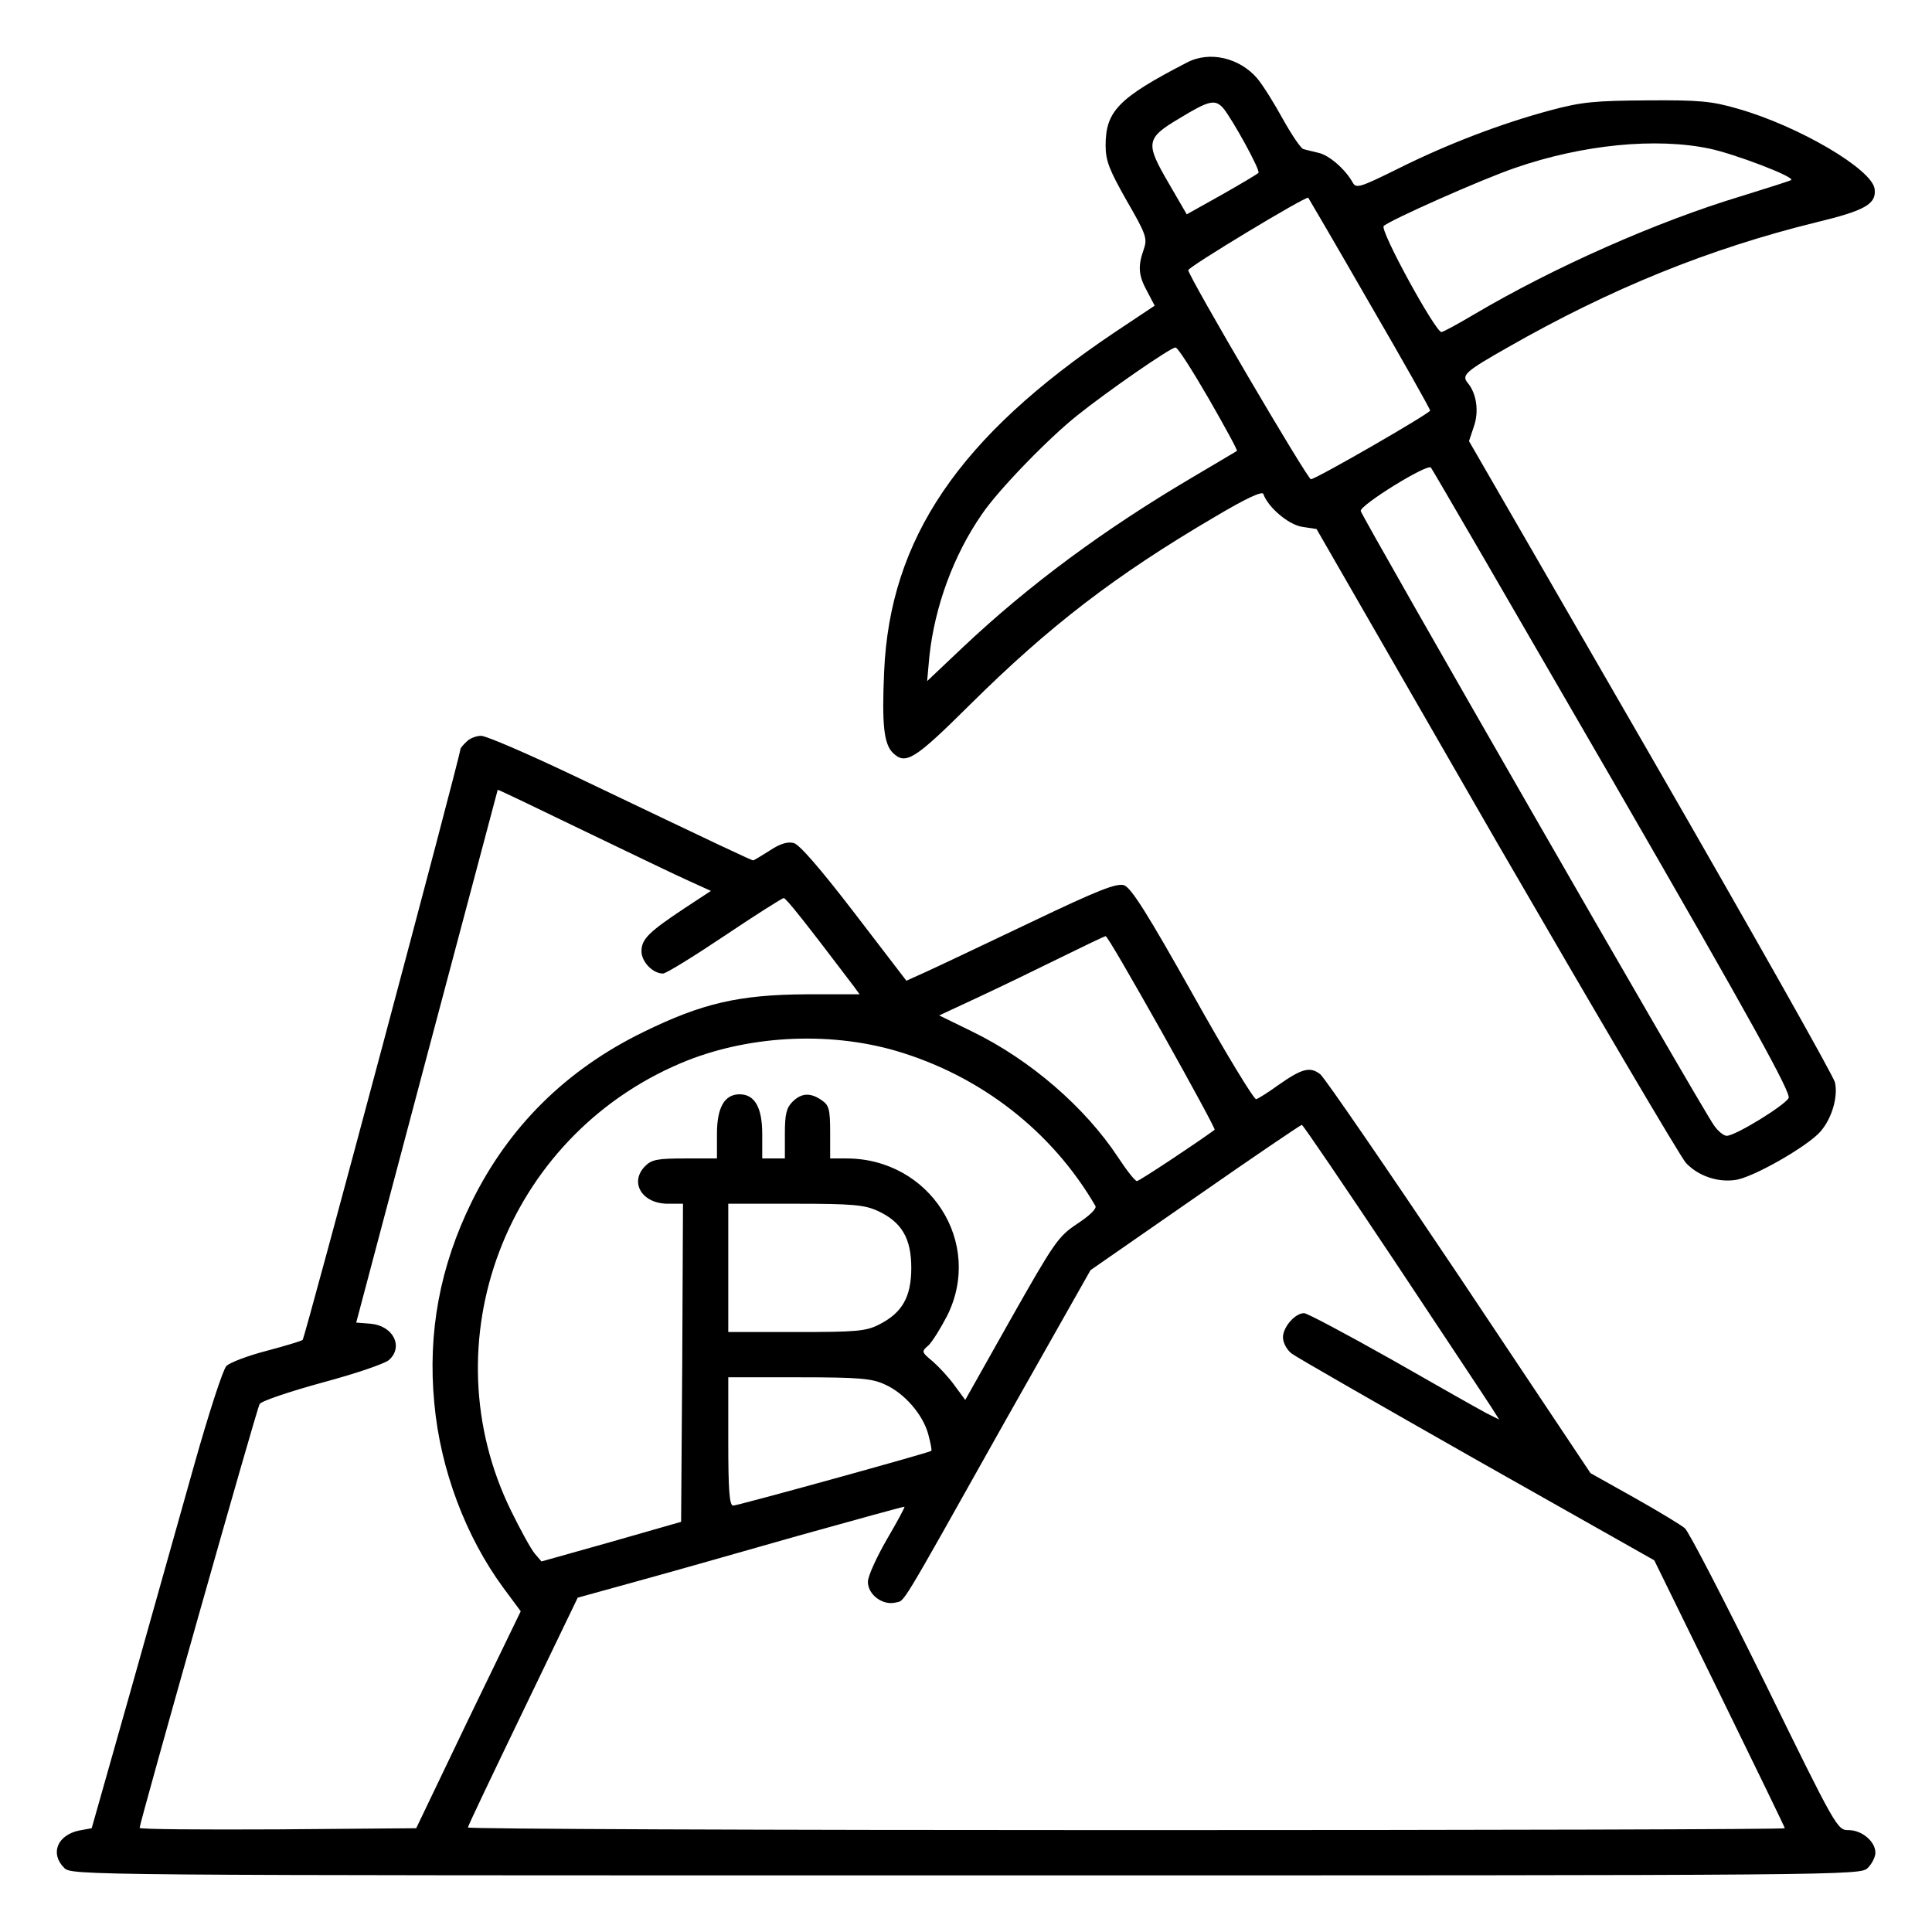
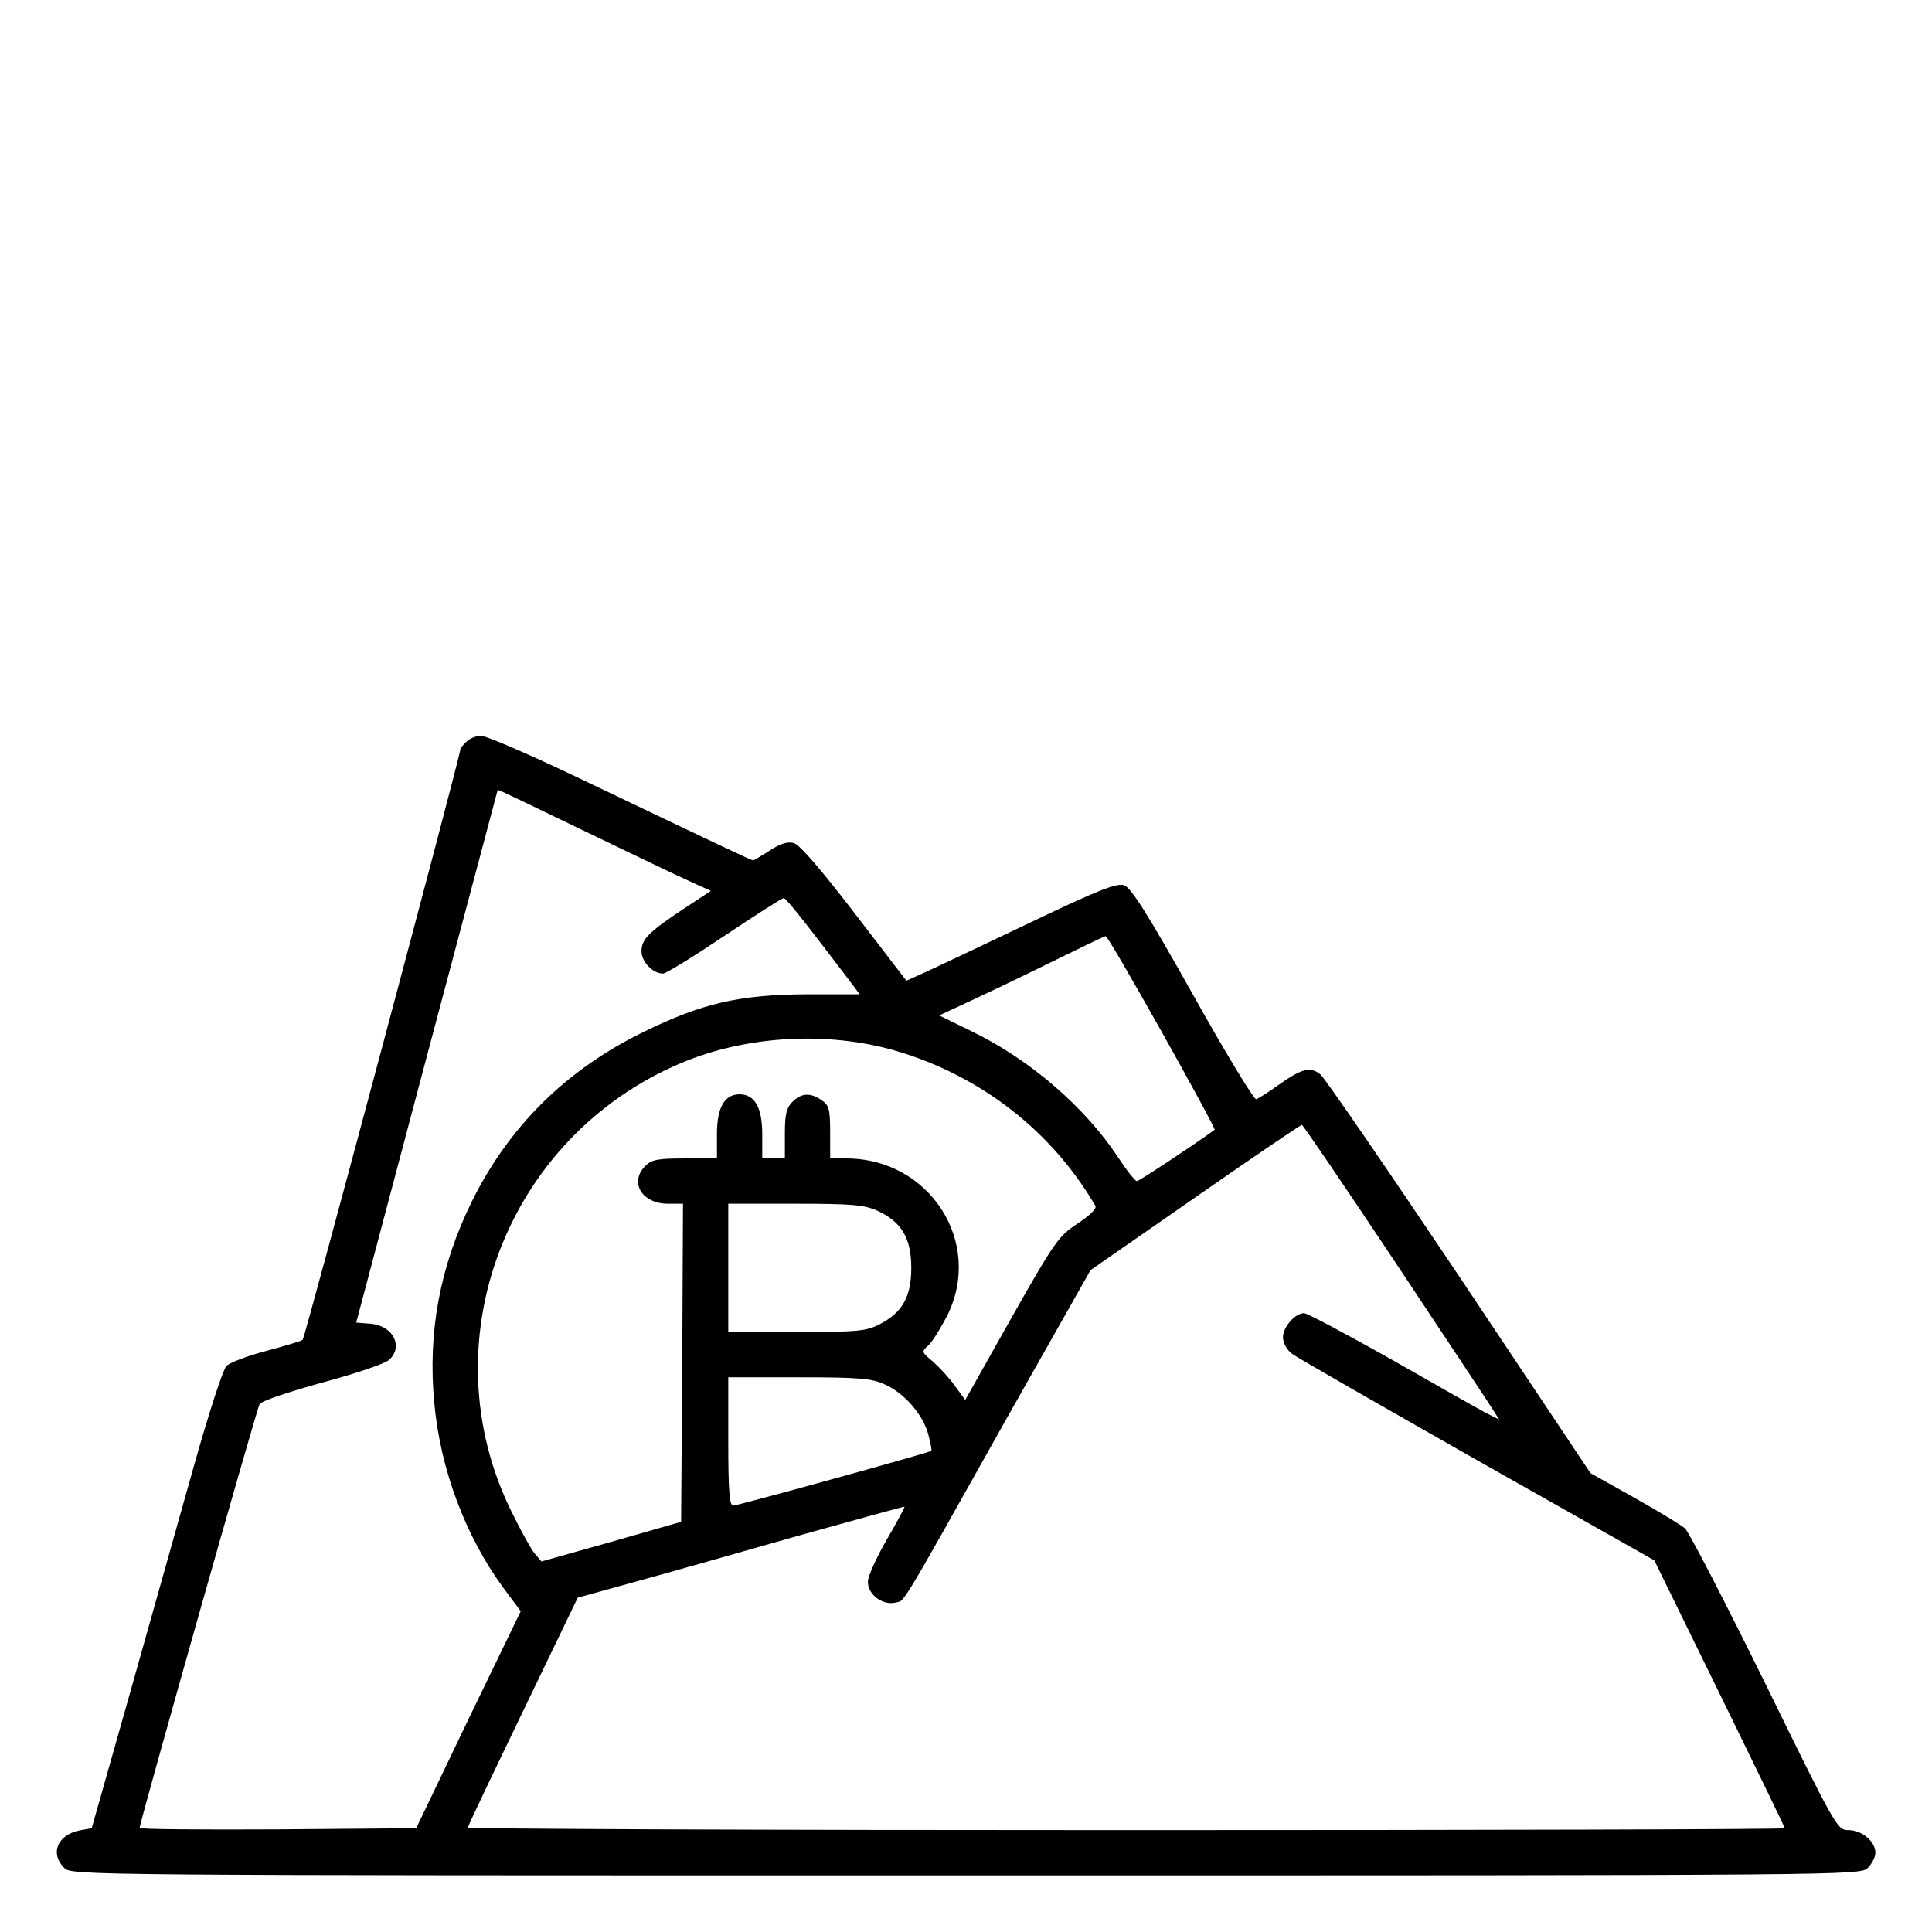
<svg xmlns="http://www.w3.org/2000/svg" version="1.0" width="512pt" height="512pt" viewBox="0 0 512 512" preserveAspectRatio="xMidYMid meet">
  <g transform="translate(0,512) scale(0.1,-0.1)" fill="#000000" stroke="none">
-     <path d="M3145 4954 c-182 -94 -215 -129 -215 -220 0 -40 10 -65 56 -146 52 -90 55 -100 45 -129 -16 -45 -14 -69 9 -111 l20 -38 -105 -70 c-413 -277 -597 -547 -612 -901 -6 -137 -1 -190 23 -214 34 -33 57 -19 205 128 210 208 384 342 648 497 84 50 126 69 129 61 12 -35 66 -81 102 -87 l39 -6 476 -827 c263 -454 489 -838 503 -853 32 -34 83 -52 131 -45 46 6 193 90 226 129 30 35 46 91 38 129 -3 16 -223 405 -488 865 l-482 835 13 39 c14 40 7 88 -17 116 -16 20 -5 30 106 93 273 156 534 262 819 332 128 31 159 48 154 88 -6 52 -201 167 -363 213 -69 20 -101 23 -240 22 -138 -1 -173 -4 -255 -26 -131 -35 -275 -90 -405 -155 -101 -50 -111 -53 -120 -37 -20 36 -63 73 -91 79 -16 4 -34 8 -40 10 -7 2 -31 38 -54 79 -23 42 -53 90 -68 108 -47 55 -127 74 -187 42z m97 -121 c24 -29 99 -165 93 -171 -2 -3 -46 -29 -97 -58 l-93 -52 -47 81 c-63 108 -62 120 27 173 79 48 95 52 117 27z m1289 -107 c66 -14 224 -74 216 -83 -2 -2 -62 -21 -133 -43 -222 -67 -494 -187 -709 -314 -42 -25 -81 -46 -85 -46 -16 0 -164 270 -153 281 15 15 260 124 348 154 179 62 374 81 516 51z m-902 -409 c89 -153 161 -281 161 -285 -1 -8 -303 -182 -316 -182 -9 0 -323 535 -325 554 -1 8 312 197 318 192 1 -1 74 -126 162 -279z m-426 -253 c43 -75 77 -137 75 -139 -2 -1 -55 -33 -118 -70 -234 -138 -432 -284 -609 -451 l-94 -89 6 66 c14 131 64 268 139 376 43 64 178 203 254 263 80 64 246 179 259 179 6 1 45 -61 88 -135z m1071 -1013 c372 -644 473 -828 466 -841 -11 -20 -141 -100 -164 -100 -8 0 -23 12 -34 28 -38 54 -934 1614 -936 1628 -1 16 175 125 186 115 3 -3 220 -377 482 -830z" />
    <path d="M1236 3154 c-9 -8 -16 -17 -16 -20 0 -17 -412 -1560 -418 -1565 -4 -3 -47 -16 -96 -29 -50 -13 -97 -31 -106 -40 -9 -9 -47 -126 -85 -261 -38 -134 -114 -406 -170 -604 l-102 -360 -33 -6 c-58 -12 -78 -61 -40 -99 20 -20 33 -20 2390 -20 2357 0 2370 0 2390 20 11 11 20 29 20 40 0 30 -36 60 -71 60 -30 0 -32 3 -223 393 -106 215 -201 399 -211 407 -9 8 -70 45 -134 81 l-116 65 -347 520 c-191 285 -357 527 -369 537 -27 21 -48 16 -112 -29 -26 -19 -52 -35 -58 -37 -6 -1 -82 124 -168 278 -119 212 -163 282 -182 289 -20 6 -65 -11 -249 -99 -124 -59 -248 -118 -277 -131 l-51 -23 -138 180 c-90 117 -146 182 -161 185 -16 4 -36 -2 -63 -20 -22 -14 -42 -26 -44 -26 -5 0 -81 36 -464 219 -128 61 -243 111 -257 111 -13 0 -31 -7 -39 -16z m593 -370 l55 -25 -70 -46 c-95 -63 -114 -82 -114 -114 0 -28 30 -59 57 -59 8 0 81 45 163 100 82 55 153 100 157 100 7 -1 56 -63 185 -233 l16 -22 -141 0 c-179 -1 -277 -24 -432 -100 -205 -100 -357 -251 -455 -450 -84 -171 -117 -346 -99 -534 16 -175 83 -353 183 -489 l46 -62 -139 -287 -138 -288 -367 -3 c-201 -1 -366 0 -366 4 0 13 310 1110 318 1123 4 8 79 33 166 57 86 23 166 50 177 60 39 35 11 91 -49 96 l-38 3 187 705 c103 388 188 706 188 707 1 1 103 -48 229 -109 125 -60 251 -121 281 -134z m1250 -399 c79 -141 142 -257 140 -259 -49 -36 -200 -136 -206 -136 -5 0 -27 28 -50 63 -87 132 -232 258 -386 333 l-88 43 103 48 c56 26 155 74 218 105 63 31 117 57 120 57 4 1 70 -114 149 -254z m-704 -50 c224 -66 413 -213 528 -411 4 -7 -16 -26 -48 -47 -51 -34 -61 -49 -176 -252 l-121 -215 -28 38 c-15 21 -41 49 -58 64 -30 25 -31 26 -11 43 10 10 32 45 49 78 97 194 -46 417 -267 417 l-43 0 0 69 c0 61 -3 72 -22 85 -30 21 -54 20 -78 -4 -16 -16 -20 -33 -20 -85 l0 -65 -30 0 -30 0 0 65 c0 70 -20 105 -60 105 -40 0 -60 -35 -60 -105 l0 -65 -85 0 c-72 0 -88 -3 -105 -20 -43 -43 -9 -100 60 -100 l40 0 -2 -421 -3 -422 -185 -53 -185 -52 -18 21 c-10 12 -38 63 -62 112 -220 447 -15 990 448 1187 174 74 390 86 572 33z m1320 -556 c132 -199 249 -375 259 -391 l19 -30 -34 17 c-19 10 -132 74 -251 142 -119 67 -224 123 -232 123 -24 0 -56 -37 -56 -64 0 -14 10 -33 23 -43 13 -10 235 -137 492 -283 l469 -265 173 -353 c95 -194 173 -355 173 -357 0 -3 -785 -5 -1745 -5 -960 0 -1745 3 -1745 7 0 4 66 142 146 308 l145 301 152 42 c84 23 278 78 432 122 154 43 281 78 282 77 1 -2 -20 -41 -47 -87 -27 -47 -50 -97 -50 -112 0 -34 39 -63 73 -55 26 7 3 -32 288 476 l229 405 278 193 c152 106 279 192 282 192 3 0 113 -162 245 -360z m-1369 132 c63 -29 89 -72 89 -151 0 -77 -24 -119 -85 -150 -35 -18 -60 -20 -220 -20 l-180 0 0 170 0 170 178 0 c151 0 183 -3 218 -19z m19 -460 c52 -23 101 -80 115 -132 6 -23 10 -42 8 -44 -6 -5 -513 -145 -525 -145 -10 0 -13 41 -13 170 l0 170 188 0 c159 0 193 -3 227 -19z" />
  </g>
</svg>